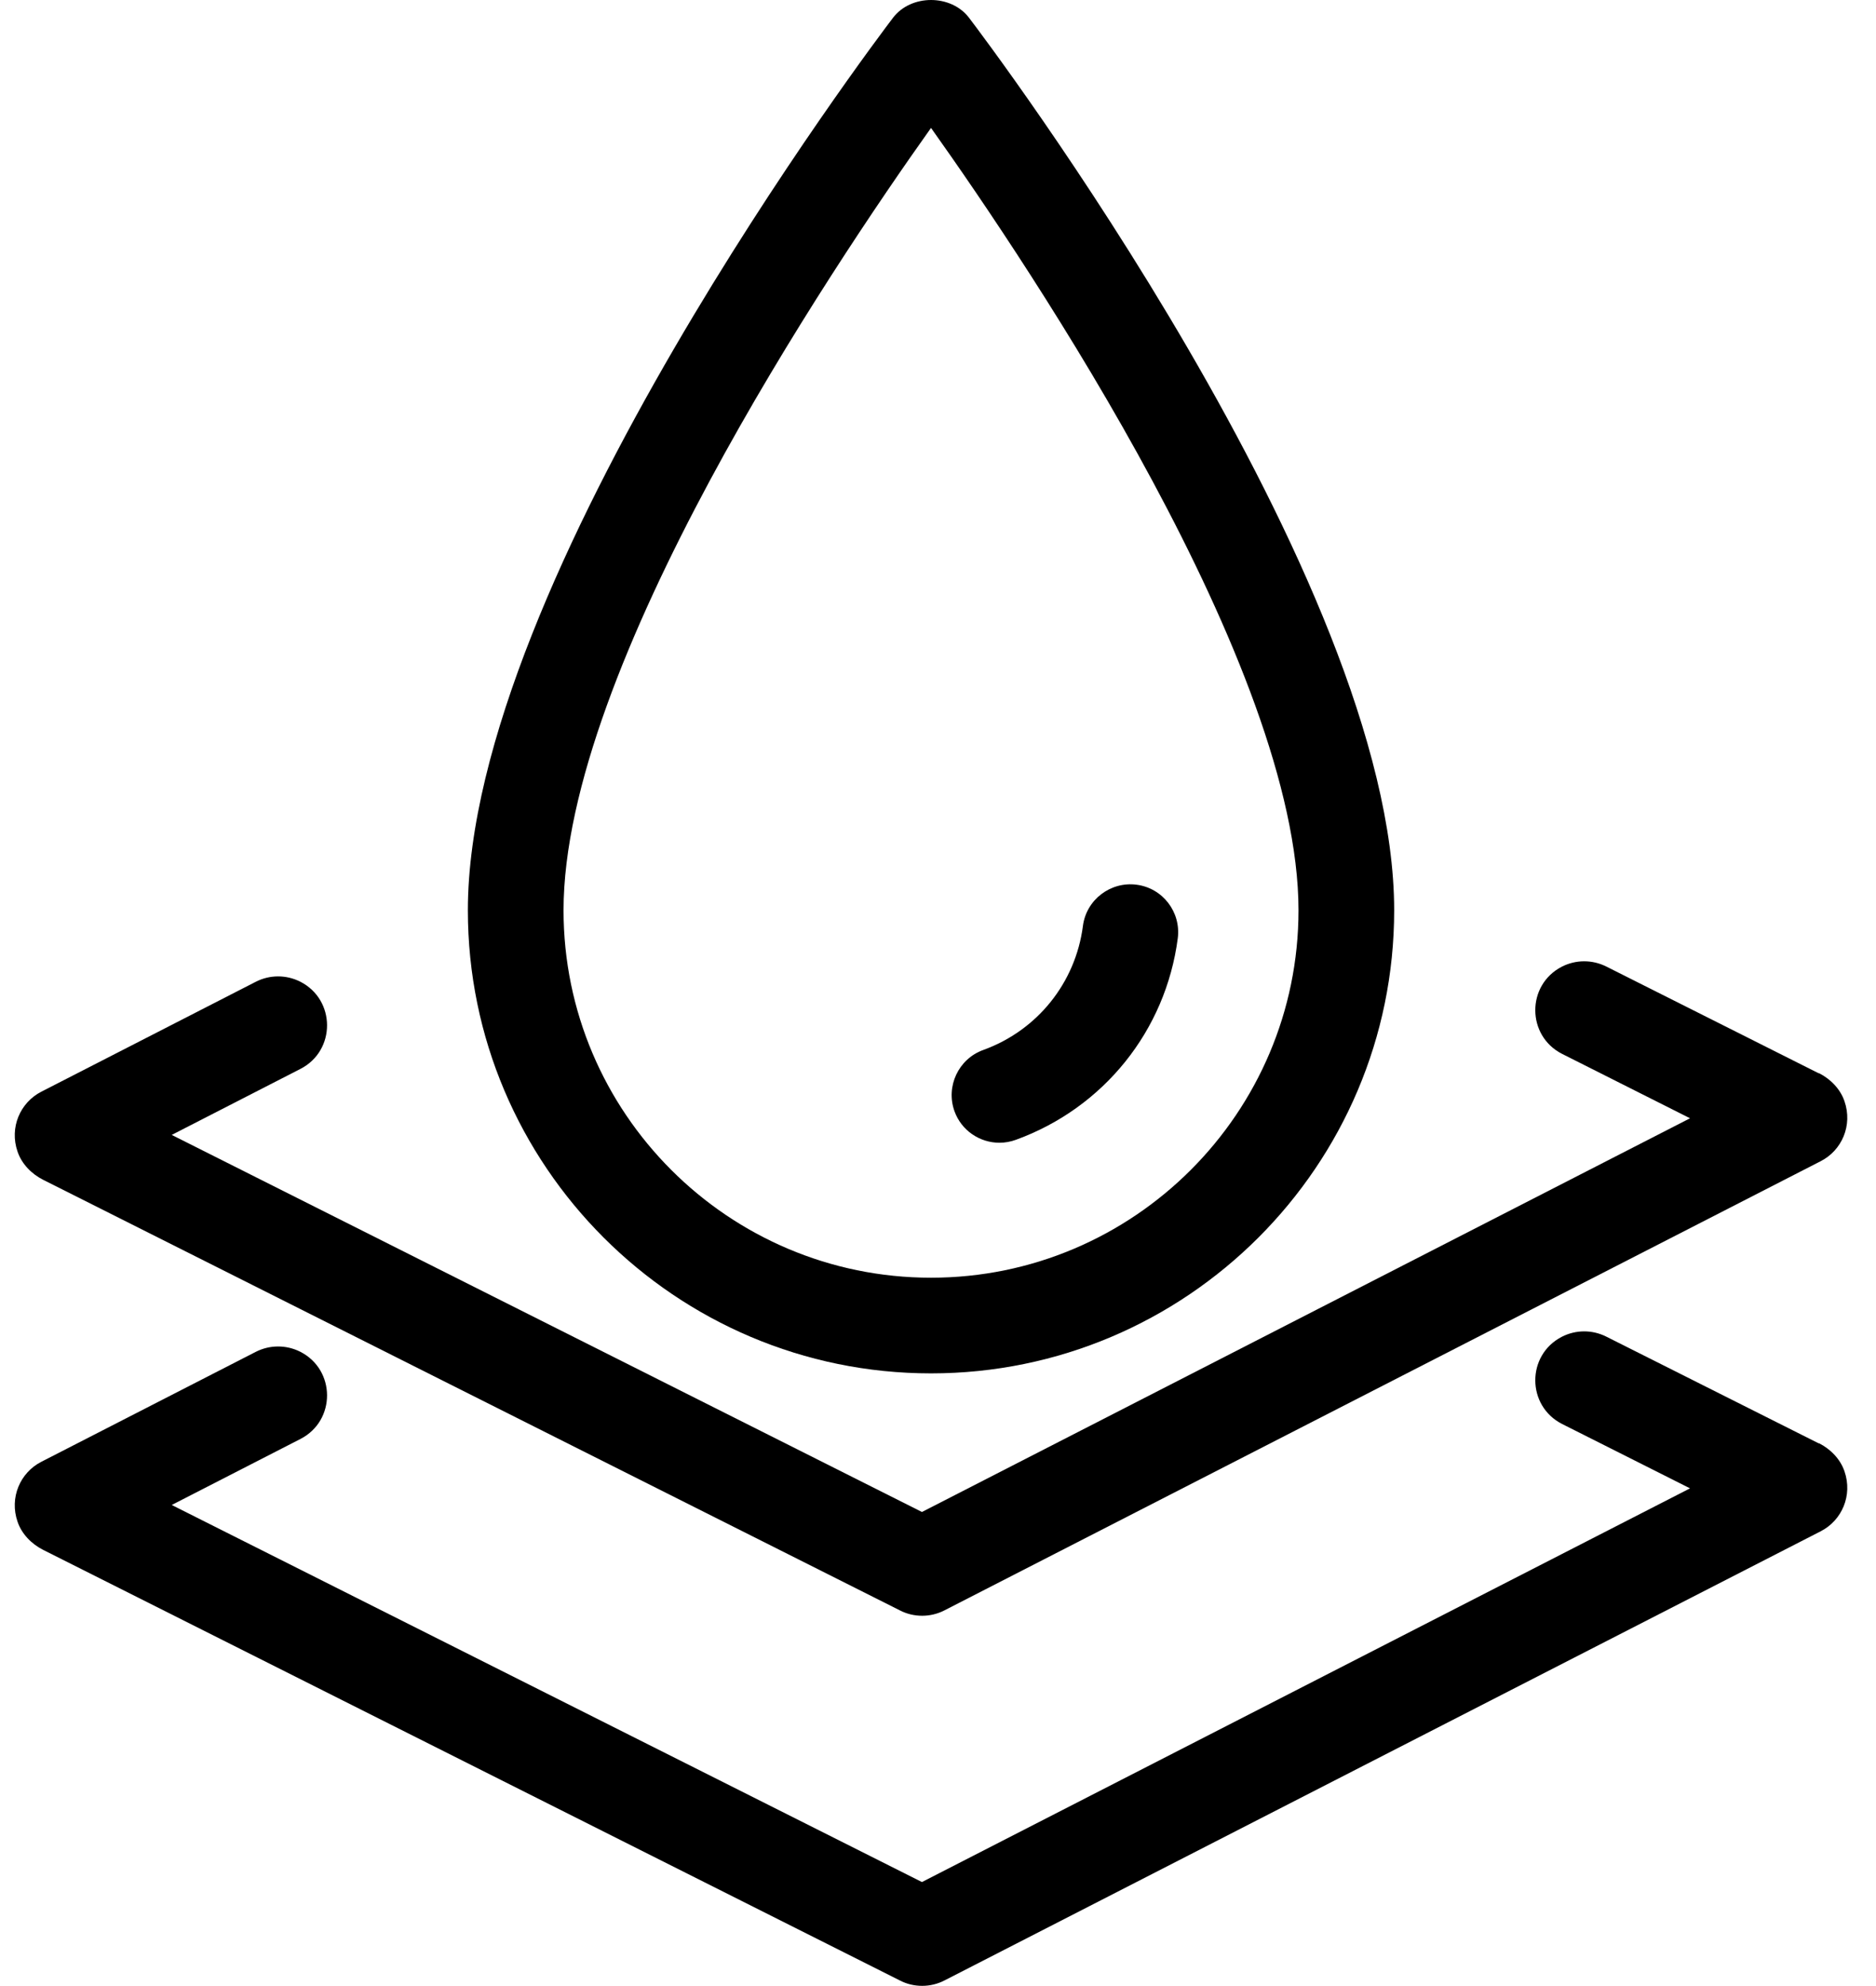
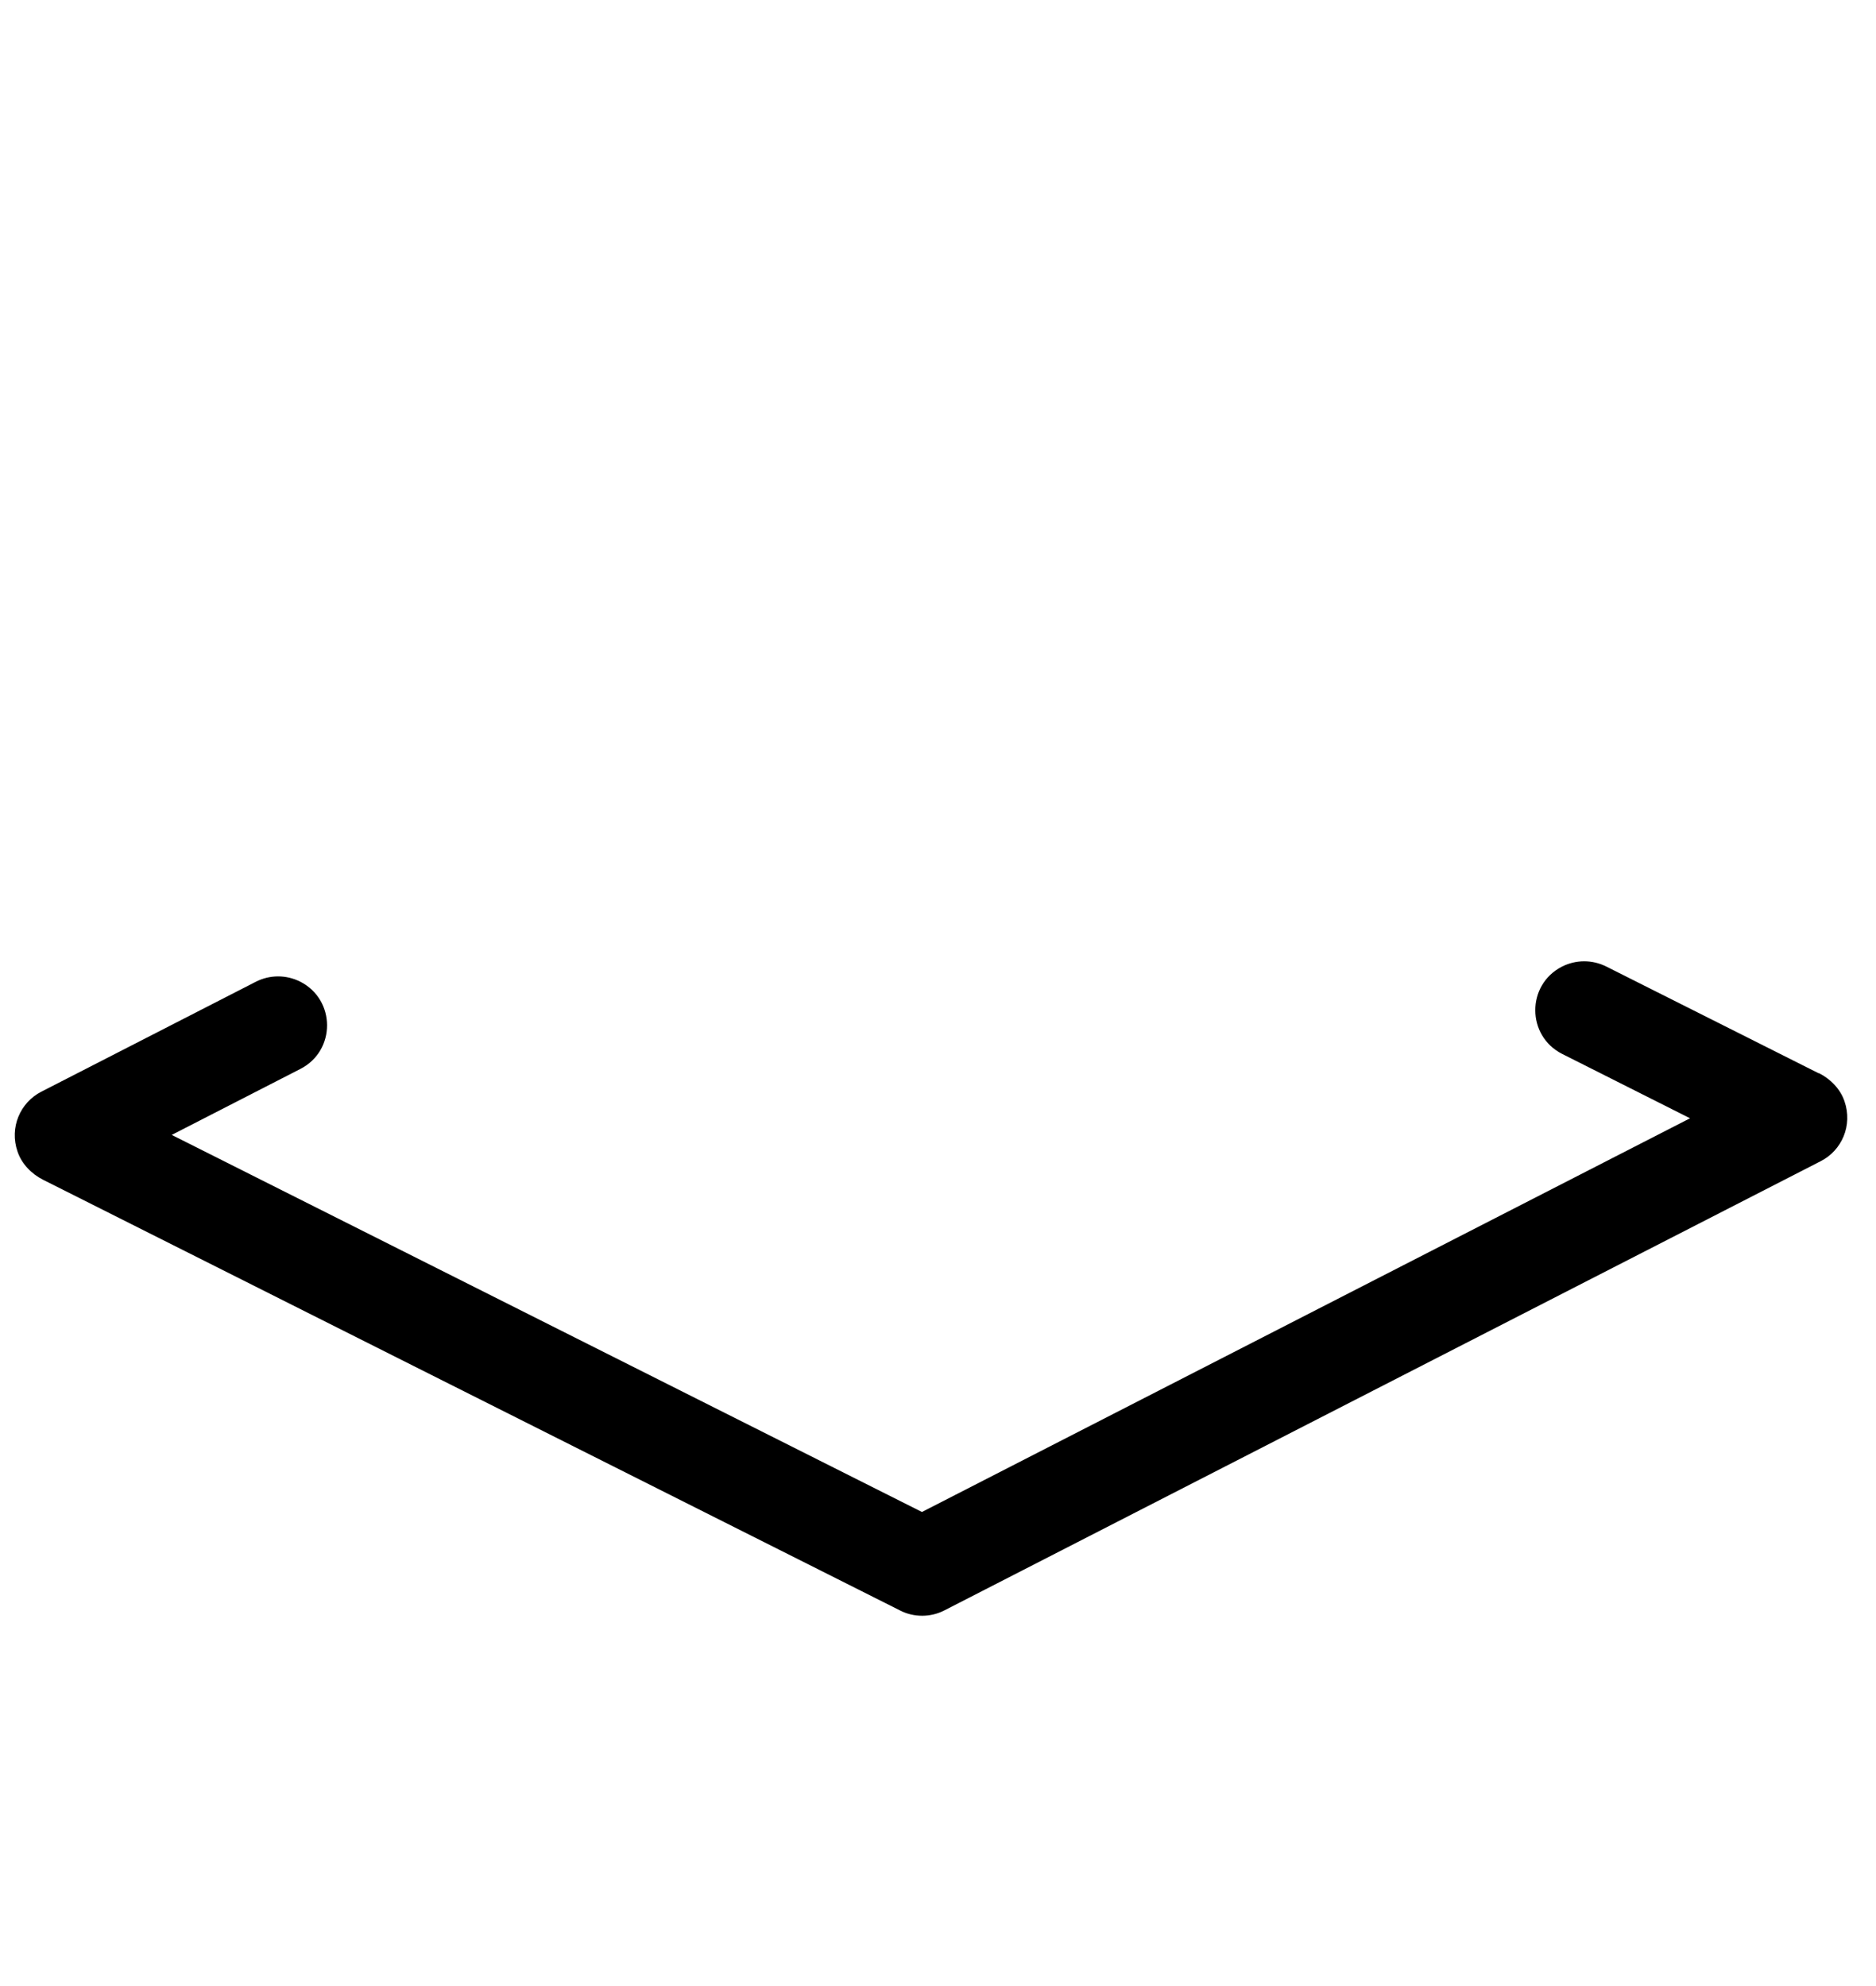
<svg xmlns="http://www.w3.org/2000/svg" fill="none" viewBox="0 0 68 72" height="72" width="68">
-   <path fill="black" d="M32.368 0.646C31.739 1.473 16.959 21.035 16.959 33.001C16.959 42.259 24.489 49.789 33.747 49.789C43.006 49.789 50.535 42.259 50.535 33.001C50.535 21.035 35.755 1.473 35.126 0.646C34.472 -0.215 33.022 -0.215 32.368 0.646ZM33.747 46.321C26.4 46.321 20.427 40.343 20.427 33.001C20.427 24.204 30.091 9.778 33.747 4.637C37.403 9.778 47.067 24.194 47.067 33.001C47.067 40.348 41.089 46.321 33.747 46.321Z" />
-   <path fill="black" d="M36.231 41.428C36.429 41.428 36.627 41.392 36.824 41.321C40.003 40.165 42.255 37.366 42.691 34.015C42.812 33.067 42.148 32.195 41.195 32.073C40.257 31.951 39.375 32.615 39.253 33.569C38.984 35.632 37.6 37.356 35.638 38.066C34.74 38.391 34.274 39.389 34.598 40.287C34.852 40.992 35.521 41.428 36.226 41.428H36.231Z" />
-   <path fill="black" d="M65.929 52.329L58.222 48.456C57.715 48.202 57.122 48.202 56.615 48.461C55.322 49.125 55.332 50.971 56.625 51.625L61.259 53.957L33.418 68.23L6.225 54.56L10.89 52.167C12.183 51.503 12.173 49.657 10.88 49.003C10.373 48.75 9.779 48.75 9.272 49.008L1.499 52.994C0.734 53.384 0.333 54.292 0.637 55.169C0.789 55.615 1.144 55.975 1.565 56.188L32.632 71.805C32.88 71.932 33.154 71.993 33.428 71.993C33.702 71.993 33.986 71.927 34.239 71.795L65.995 55.514C66.761 55.123 67.161 54.216 66.857 53.338C66.705 52.892 66.35 52.532 65.929 52.319V52.329Z" />
  <path fill="black" d="M65.929 38.913L58.222 35.039C57.715 34.786 57.122 34.786 56.615 35.044C55.322 35.708 55.332 37.554 56.625 38.208L61.259 40.541L33.418 54.814L6.225 41.144L10.89 38.751C12.183 38.087 12.173 36.241 10.88 35.587C10.373 35.333 9.779 35.333 9.272 35.592L1.499 39.577C0.734 39.968 0.333 40.875 0.637 41.752C0.789 42.199 1.144 42.559 1.565 42.772L32.632 58.388C32.88 58.515 33.154 58.576 33.428 58.576C33.702 58.576 33.986 58.51 34.239 58.378L65.995 42.097C66.761 41.707 67.161 40.799 66.857 39.922C66.705 39.476 66.35 39.116 65.929 38.903V38.913Z" />
</svg>